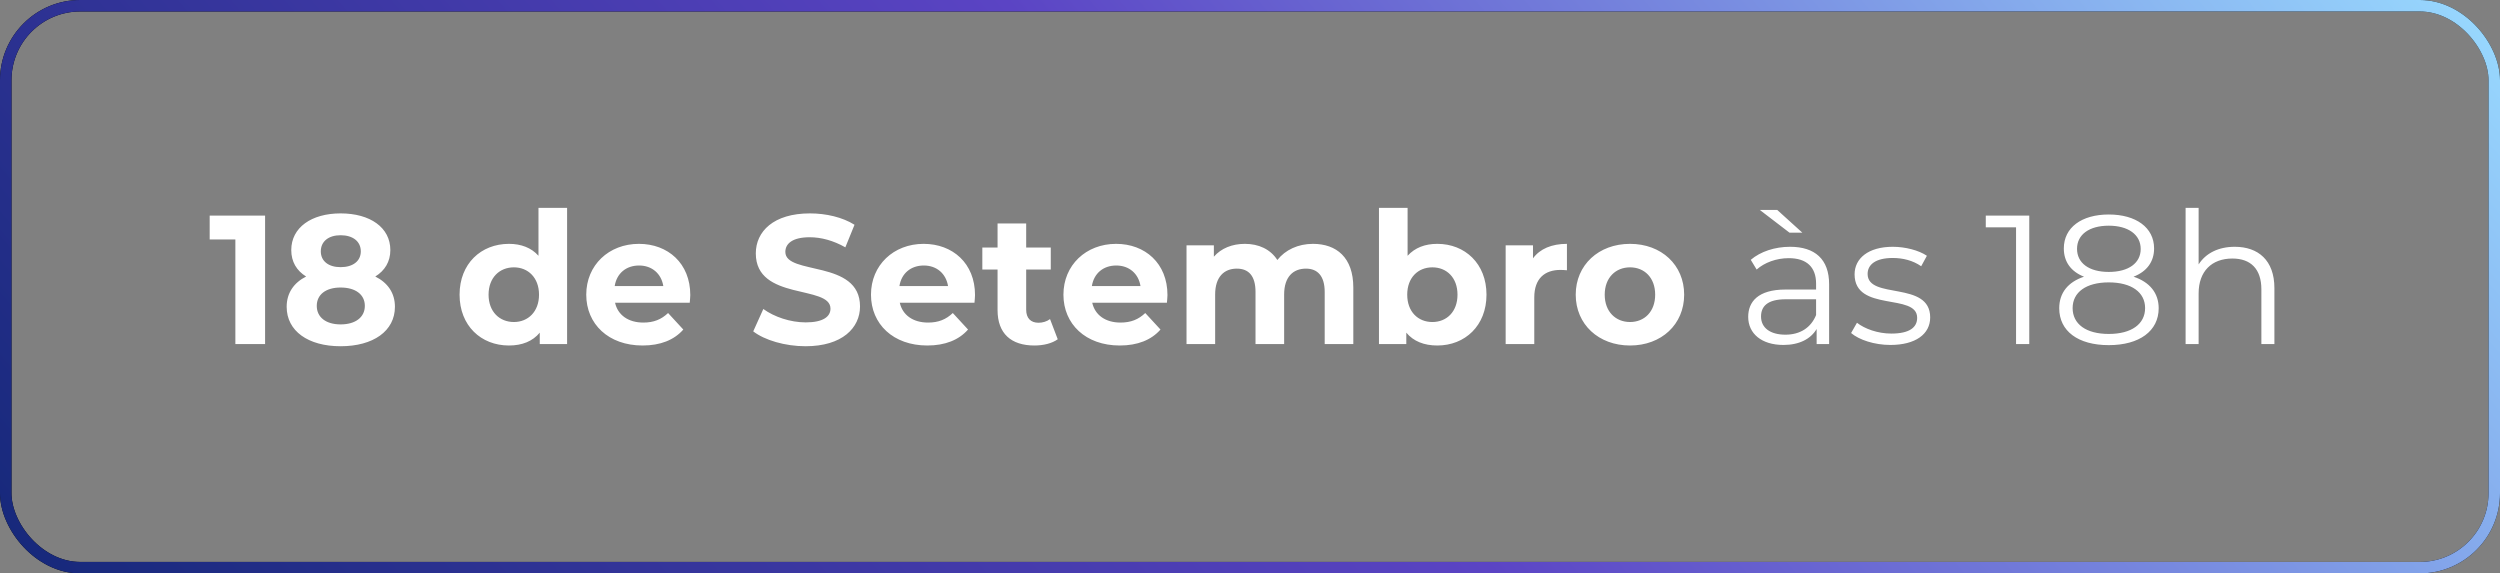
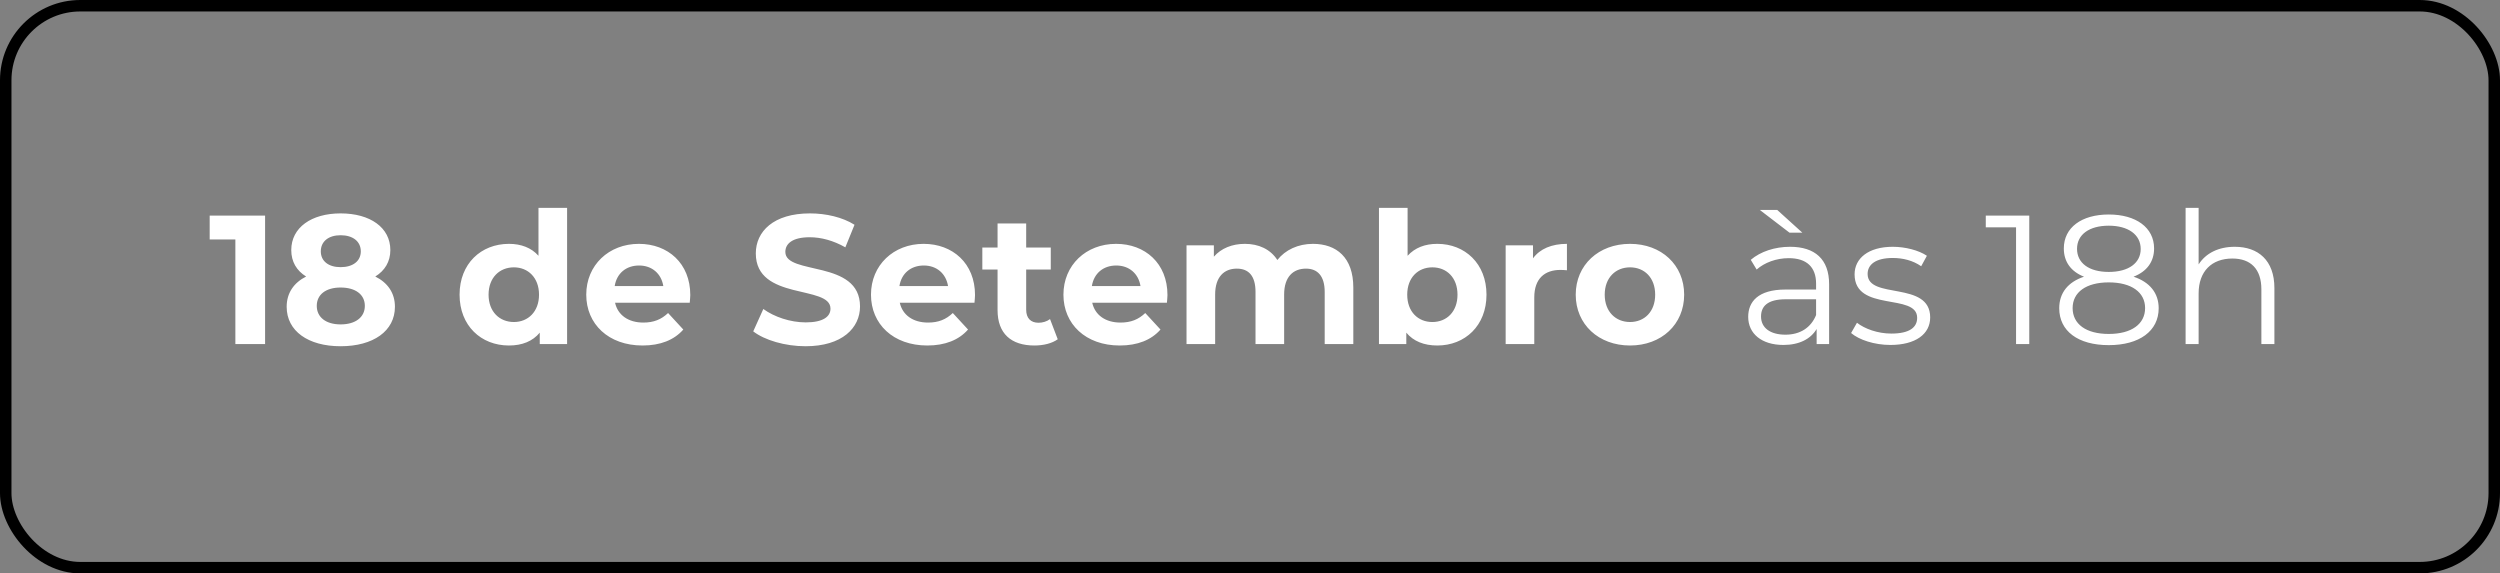
<svg xmlns="http://www.w3.org/2000/svg" width="218" height="50" viewBox="0 0 218 50" fill="none">
  <rect x="0" y="0" width="218" height="50" fill="#808080" stroke="none" />
  <rect x="0.5" y="0.5" width="217" height="49" rx="6.5" stroke="black" />
-   <rect x="0.5" y="0.5" width="217" height="49" rx="6.5" stroke="url(#paint0_linear_72_1431)" />
  <path d="M18.284 18.8H23.116V30H20.524V20.88H18.284V18.8ZM32.725 24.112C33.813 24.656 34.438 25.552 34.438 26.752C34.438 28.864 32.55 30.192 29.701 30.192C26.869 30.192 24.997 28.864 24.997 26.752C24.997 25.552 25.622 24.656 26.694 24.112C25.861 23.6 25.398 22.816 25.398 21.808C25.398 19.84 27.157 18.608 29.701 18.608C32.278 18.608 34.038 19.84 34.038 21.808C34.038 22.816 33.557 23.6 32.725 24.112ZM29.701 20.512C28.662 20.512 27.974 21.04 27.974 21.92C27.974 22.768 28.645 23.296 29.701 23.296C30.773 23.296 31.462 22.768 31.462 21.92C31.462 21.04 30.758 20.512 29.701 20.512ZM29.701 28.288C30.997 28.288 31.814 27.664 31.814 26.672C31.814 25.68 30.997 25.072 29.701 25.072C28.422 25.072 27.622 25.68 27.622 26.672C27.622 27.664 28.422 28.288 29.701 28.288ZM46.955 18.128H49.451V30H47.067V29.008C46.443 29.76 45.531 30.128 44.379 30.128C41.947 30.128 40.075 28.4 40.075 25.696C40.075 22.992 41.947 21.264 44.379 21.264C45.435 21.264 46.331 21.6 46.955 22.304V18.128ZM44.811 28.08C46.043 28.08 47.003 27.184 47.003 25.696C47.003 24.208 46.043 23.312 44.811 23.312C43.563 23.312 42.603 24.208 42.603 25.696C42.603 27.184 43.563 28.08 44.811 28.08ZM60.193 25.728C60.193 25.92 60.161 26.192 60.145 26.4H53.633C53.873 27.472 54.785 28.128 56.097 28.128C57.009 28.128 57.665 27.856 58.257 27.296L59.585 28.736C58.785 29.648 57.585 30.128 56.033 30.128C53.057 30.128 51.121 28.256 51.121 25.696C51.121 23.12 53.089 21.264 55.713 21.264C58.241 21.264 60.193 22.96 60.193 25.728ZM55.729 23.152C54.593 23.152 53.777 23.84 53.601 24.944H57.841C57.665 23.856 56.849 23.152 55.729 23.152ZM70.242 30.192C68.466 30.192 66.674 29.664 65.682 28.896L66.562 26.944C67.506 27.632 68.914 28.112 70.258 28.112C71.794 28.112 72.418 27.6 72.418 26.912C72.418 24.816 65.906 26.256 65.906 22.096C65.906 20.192 67.442 18.608 70.626 18.608C72.034 18.608 73.474 18.944 74.514 19.6L73.714 21.568C72.674 20.976 71.602 20.688 70.61 20.688C69.074 20.688 68.482 21.264 68.482 21.968C68.482 24.032 74.994 22.608 74.994 26.72C74.994 28.592 73.442 30.192 70.242 30.192ZM85.022 25.728C85.022 25.92 84.99 26.192 84.974 26.4H78.462C78.701 27.472 79.614 28.128 80.925 28.128C81.838 28.128 82.493 27.856 83.085 27.296L84.413 28.736C83.614 29.648 82.413 30.128 80.862 30.128C77.885 30.128 75.95 28.256 75.95 25.696C75.95 23.12 77.918 21.264 80.541 21.264C83.07 21.264 85.022 22.96 85.022 25.728ZM80.558 23.152C79.421 23.152 78.606 23.84 78.43 24.944H82.669C82.493 23.856 81.677 23.152 80.558 23.152ZM91.563 27.824L92.235 29.584C91.723 29.952 90.971 30.128 90.203 30.128C88.171 30.128 86.987 29.088 86.987 27.04V23.504H85.659V21.584H86.987V19.488H89.483V21.584H91.627V23.504H89.483V27.008C89.483 27.744 89.883 28.144 90.555 28.144C90.923 28.144 91.291 28.032 91.563 27.824ZM101.803 25.728C101.803 25.92 101.771 26.192 101.755 26.4H95.243C95.483 27.472 96.395 28.128 97.707 28.128C98.619 28.128 99.275 27.856 99.867 27.296L101.195 28.736C100.395 29.648 99.195 30.128 97.643 30.128C94.667 30.128 92.731 28.256 92.731 25.696C92.731 23.12 94.699 21.264 97.323 21.264C99.851 21.264 101.803 22.96 101.803 25.728ZM97.339 23.152C96.203 23.152 95.387 23.84 95.211 24.944H99.451C99.275 23.856 98.459 23.152 97.339 23.152ZM114.489 21.264C116.537 21.264 118.009 22.448 118.009 25.072V30H115.513V25.456C115.513 24.064 114.889 23.424 113.881 23.424C112.761 23.424 111.977 24.144 111.977 25.68V30H109.481V25.456C109.481 24.064 108.889 23.424 107.849 23.424C106.745 23.424 105.961 24.144 105.961 25.68V30H103.465V21.392H105.849V22.384C106.489 21.648 107.449 21.264 108.553 21.264C109.753 21.264 110.777 21.728 111.385 22.672C112.073 21.792 113.193 21.264 114.489 21.264ZM125.334 21.264C127.75 21.264 129.622 22.992 129.622 25.696C129.622 28.4 127.75 30.128 125.334 30.128C124.182 30.128 123.254 29.76 122.63 29.008V30H120.246V18.128H122.742V22.304C123.382 21.6 124.262 21.264 125.334 21.264ZM124.902 28.08C126.15 28.08 127.094 27.184 127.094 25.696C127.094 24.208 126.15 23.312 124.902 23.312C123.654 23.312 122.71 24.208 122.71 25.696C122.71 27.184 123.654 28.08 124.902 28.08ZM133.677 22.528C134.285 21.696 135.309 21.264 136.637 21.264V23.568C136.429 23.552 136.269 23.536 136.077 23.536C134.701 23.536 133.789 24.288 133.789 25.936V30H131.293V21.392H133.677V22.528ZM142.139 30.128C139.403 30.128 137.403 28.288 137.403 25.696C137.403 23.104 139.403 21.264 142.139 21.264C144.875 21.264 146.859 23.104 146.859 25.696C146.859 28.288 144.875 30.128 142.139 30.128ZM142.139 28.08C143.387 28.08 144.331 27.184 144.331 25.696C144.331 24.208 143.387 23.312 142.139 23.312C140.891 23.312 139.931 24.208 139.931 25.696C139.931 27.184 140.891 28.08 142.139 28.08ZM157.163 20.288H156.043L153.451 18.304H154.971L157.163 20.288ZM156.091 21.52C158.267 21.52 159.499 22.608 159.499 24.784V30H158.411V28.688C157.899 29.552 156.907 30.08 155.515 30.08C153.611 30.08 152.443 29.088 152.443 27.632C152.443 26.336 153.275 25.248 155.691 25.248H158.363V24.736C158.363 23.296 157.547 22.512 155.979 22.512C154.891 22.512 153.867 22.896 153.179 23.504L152.667 22.656C153.515 21.936 154.763 21.52 156.091 21.52ZM155.691 29.184C156.971 29.184 157.915 28.576 158.363 27.472V26.096H155.723C154.091 26.096 153.562 26.736 153.562 27.6C153.562 28.576 154.347 29.184 155.691 29.184ZM164.84 30.08C163.448 30.08 162.104 29.632 161.416 29.04L161.928 28.144C162.6 28.672 163.736 29.088 164.92 29.088C166.52 29.088 167.176 28.544 167.176 27.712C167.176 25.52 161.72 27.248 161.72 23.92C161.72 22.544 162.904 21.52 165.048 21.52C166.136 21.52 167.32 21.824 168.024 22.304L167.528 23.216C166.792 22.704 165.912 22.496 165.048 22.496C163.528 22.496 162.856 23.088 162.856 23.888C162.856 26.16 168.312 24.448 168.312 27.68C168.312 29.136 167.032 30.08 164.84 30.08ZM173.16 18.8H176.952V30H175.8V19.824H173.16V18.8ZM186.045 24.128C187.453 24.592 188.237 25.552 188.237 26.88C188.237 28.864 186.557 30.096 183.885 30.096C181.197 30.096 179.565 28.864 179.565 26.88C179.565 25.536 180.333 24.592 181.725 24.128C180.589 23.68 179.965 22.832 179.965 21.664C179.965 19.84 181.517 18.704 183.885 18.704C186.253 18.704 187.837 19.84 187.837 21.664C187.837 22.832 187.197 23.68 186.045 24.128ZM181.117 21.696C181.117 22.928 182.141 23.712 183.885 23.712C185.629 23.712 186.669 22.928 186.669 21.712C186.669 20.448 185.565 19.68 183.885 19.68C182.189 19.68 181.117 20.448 181.117 21.696ZM183.885 29.12C185.869 29.12 187.053 28.256 187.053 26.864C187.053 25.488 185.869 24.624 183.885 24.624C181.901 24.624 180.733 25.488 180.733 26.864C180.733 28.256 181.901 29.12 183.885 29.12ZM194.872 21.52C196.92 21.52 198.328 22.704 198.328 25.12V30H197.192V25.232C197.192 23.456 196.264 22.544 194.664 22.544C192.856 22.544 191.72 23.664 191.72 25.584V30H190.584V18.128H191.72V23.056C192.344 22.08 193.448 21.52 194.872 21.52Z" fill="white" />
  <defs>
    <linearGradient id="paint0_linear_72_1431" x1="-3.24845e-06" y1="50" x2="150.78" y2="-78.732" gradientUnits="userSpaceOnUse">
      <stop stop-color="#152879" />
      <stop offset="0.5" stop-color="#5B44C4" />
      <stop offset="1" stop-color="#99DBFF" />
    </linearGradient>
  </defs>
</svg>